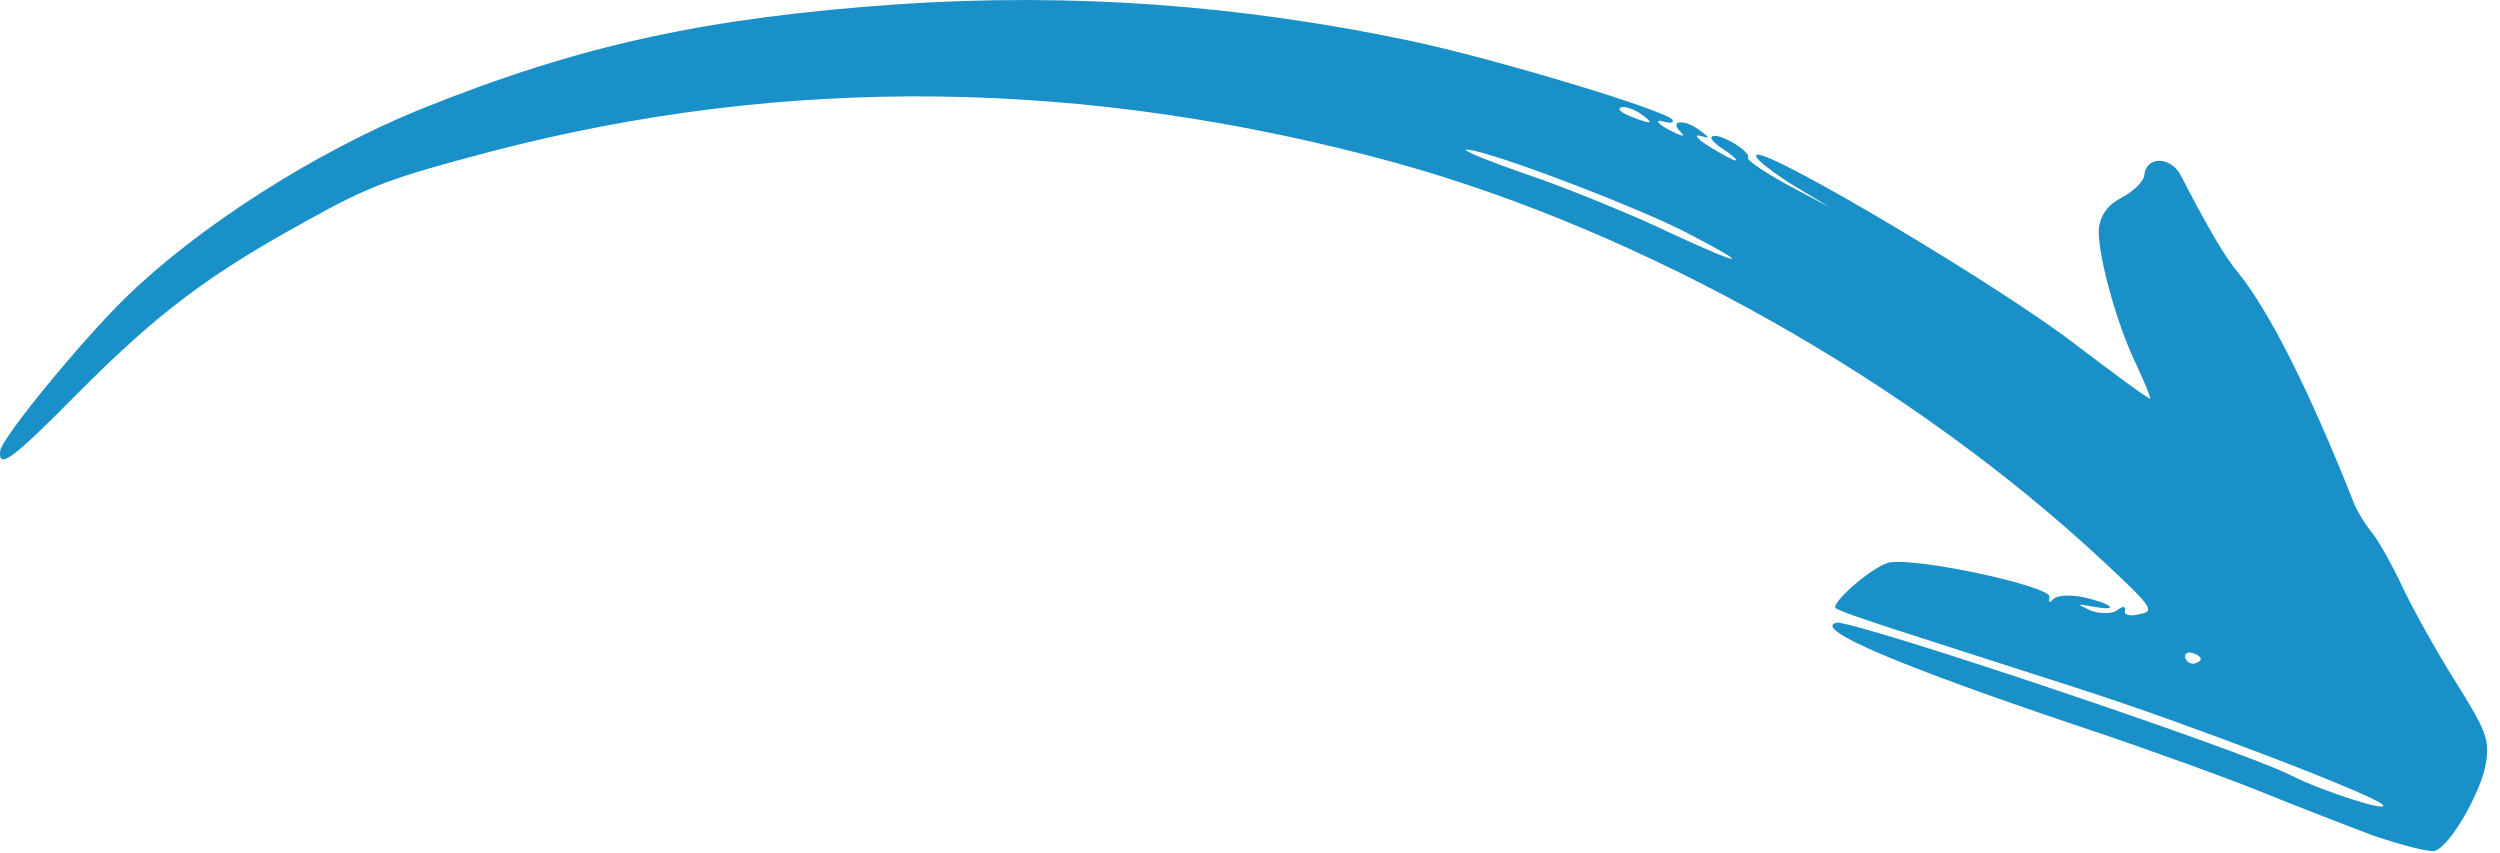
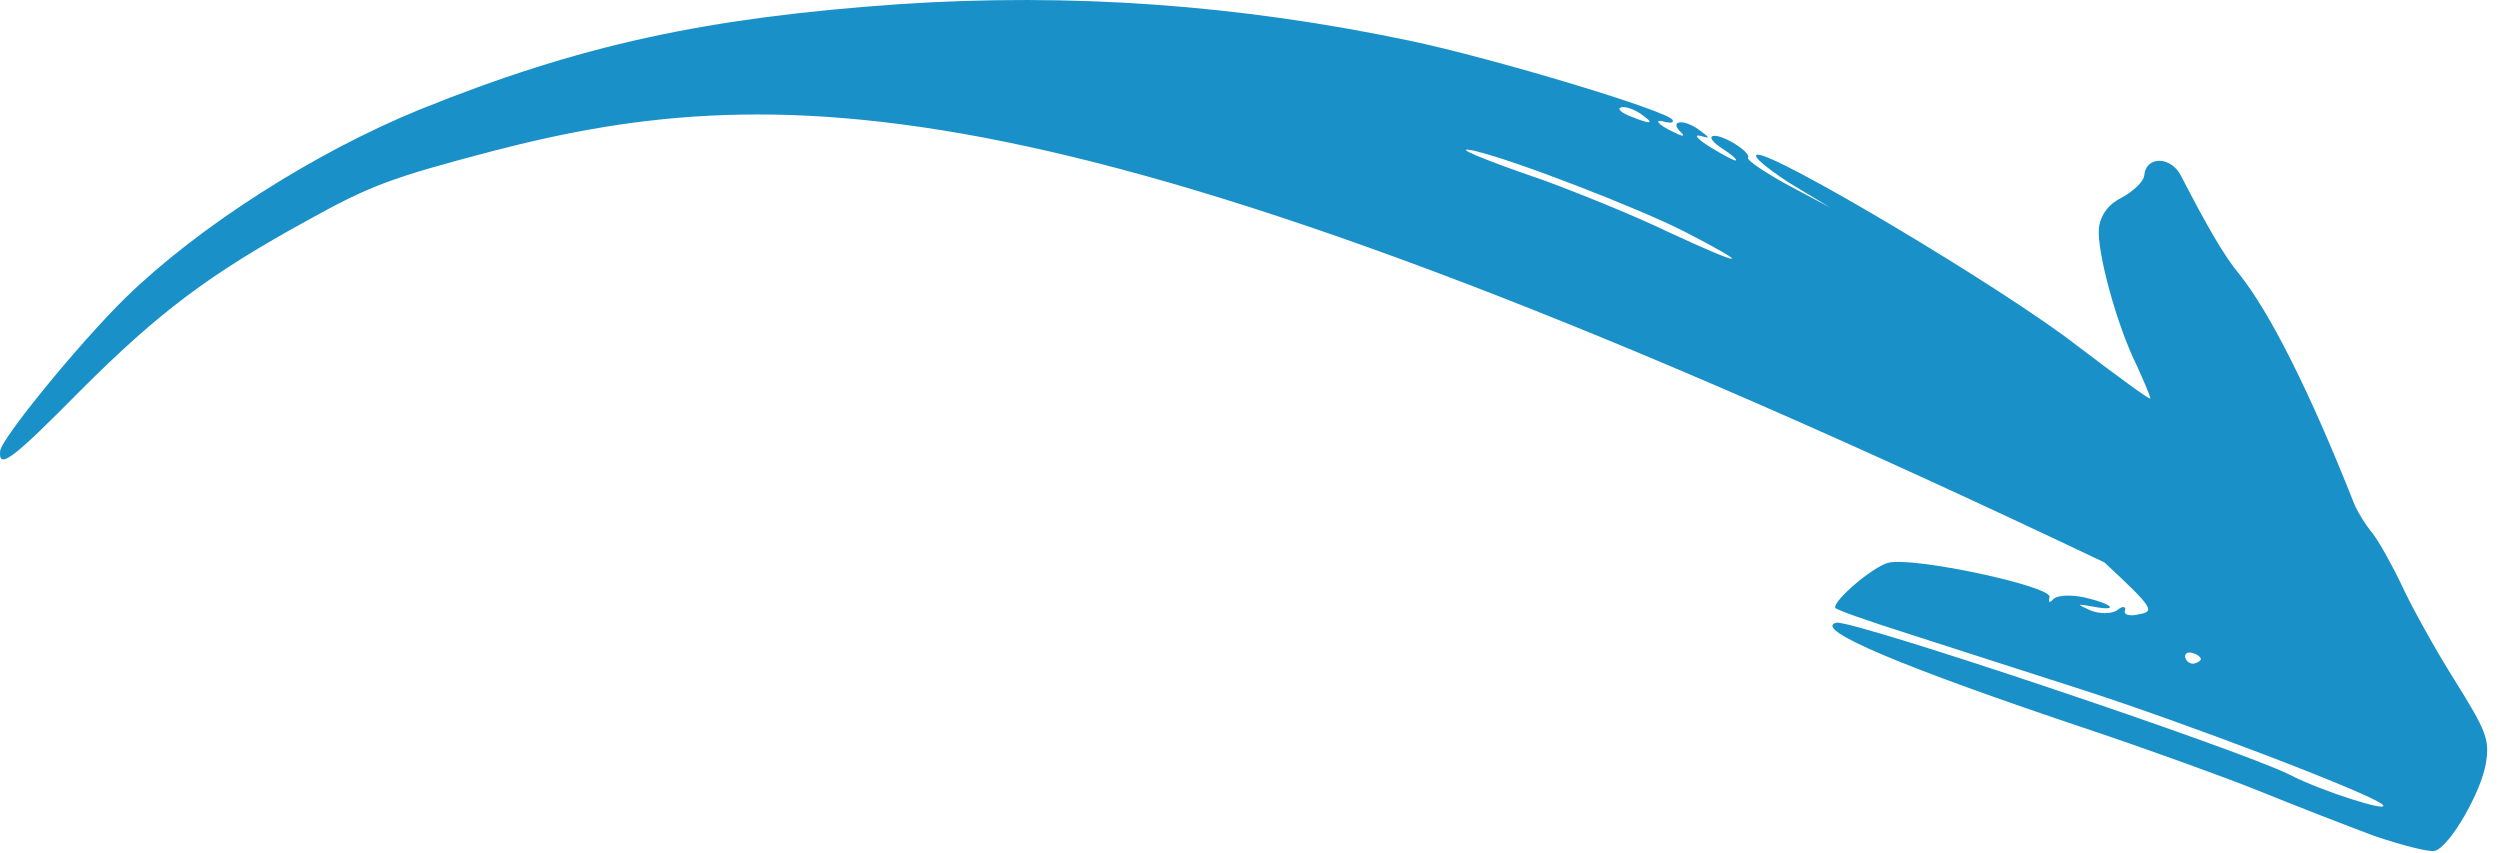
<svg xmlns="http://www.w3.org/2000/svg" width="85" height="29" viewBox="0 0 85 29" fill="none">
-   <path d="M80.722 28.421C79.796 28.073 78.054 27.4 76.827 26.9C75.63 26.418 73.036 25.481 71.063 24.819C64.573 22.648 61.632 21.389 62.432 21.173C62.916 21.042 76.129 25.477 77.845 26.339C78.933 26.902 81.323 27.66 81.006 27.355C80.591 26.974 74.242 24.557 70.769 23.442C68.918 22.851 66.296 22 64.93 21.563C63.563 21.127 62.417 20.735 62.398 20.662C62.332 20.42 63.662 19.28 64.195 19.136C65.019 18.913 69.794 19.936 69.685 20.303C69.634 20.499 69.689 20.51 69.808 20.374C69.928 20.237 70.414 20.21 70.885 20.316C71.827 20.53 72.082 20.799 71.177 20.627C70.603 20.523 70.579 20.529 71.082 20.757C71.401 20.879 71.791 20.878 71.989 20.746C72.157 20.596 72.291 20.612 72.251 20.753C72.187 20.9 72.414 20.969 72.729 20.884C73.275 20.788 73.218 20.673 71.55 19.122C64.972 12.971 55.868 7.867 47.463 5.538C36.959 2.659 26.758 2.532 16.724 5.143C13.277 6.049 12.57 6.319 10.467 7.485C7.093 9.334 5.389 10.628 2.748 13.266C0.401 15.643 -0.056 15.975 0.005 15.334C0.046 14.907 2.723 11.635 4.265 10.126C6.733 7.716 10.679 5.192 14.262 3.729C19.724 1.523 23.999 0.601 30.608 0.139C36.434 -0.241 42.08 0.156 47.925 1.383C50.792 1.985 56.794 3.794 56.873 4.085C56.899 4.182 56.796 4.184 56.631 4.15C56.177 4.013 56.371 4.247 56.905 4.492C57.237 4.662 57.31 4.643 57.136 4.482C56.745 4.093 57.249 4.035 57.768 4.415C58.157 4.699 58.164 4.724 57.796 4.615C57.576 4.57 57.726 4.738 58.132 4.992C58.57 5.264 58.964 5.469 59.012 5.456C59.085 5.437 58.88 5.258 58.566 5.057C58.252 4.856 58.096 4.664 58.241 4.625C58.532 4.546 59.561 5.178 59.431 5.369C59.402 5.455 60.006 5.863 60.8 6.299L62.227 7.057L60.829 6.213C60.071 5.716 59.569 5.305 59.739 5.26C60.248 5.122 68.12 9.805 70.623 11.754C71.964 12.77 73.07 13.589 73.111 13.551C73.123 13.496 72.912 13.007 72.651 12.428C71.967 11.053 71.292 8.557 71.362 7.758C71.42 7.3 71.687 6.942 72.146 6.714C72.531 6.505 72.884 6.176 72.905 5.962C72.959 5.298 73.817 5.299 74.159 5.987C75.032 7.675 75.624 8.711 76.123 9.304C77.184 10.63 78.539 13.331 80.017 17.066C80.113 17.326 80.403 17.82 80.671 18.137C80.914 18.461 81.368 19.275 81.68 19.945C81.991 20.614 82.761 22.018 83.445 23.107C84.545 24.864 84.648 25.148 84.523 25.936C84.371 26.913 83.293 28.791 82.784 28.929C82.59 28.981 81.666 28.737 80.722 28.421ZM74.828 22.396C74.808 22.323 74.679 22.229 74.514 22.195C74.373 22.155 74.265 22.236 74.298 22.358C74.337 22.503 74.491 22.591 74.612 22.559C74.757 22.519 74.841 22.445 74.828 22.396ZM57.244 7.859C55.706 7.079 51.523 5.454 50.134 5.128C49.278 4.943 50.365 5.403 52.486 6.13C53.669 6.564 55.596 7.342 56.733 7.893C59.35 9.109 59.661 9.103 57.244 7.859ZM55.773 3.862C55.55 3.714 55.262 3.61 55.117 3.65C54.972 3.689 55.114 3.832 55.433 3.954C56.164 4.251 56.285 4.218 55.773 3.862Z" fill="#1990C8" />
+   <path d="M80.722 28.421C79.796 28.073 78.054 27.4 76.827 26.9C75.63 26.418 73.036 25.481 71.063 24.819C64.573 22.648 61.632 21.389 62.432 21.173C62.916 21.042 76.129 25.477 77.845 26.339C78.933 26.902 81.323 27.66 81.006 27.355C80.591 26.974 74.242 24.557 70.769 23.442C68.918 22.851 66.296 22 64.93 21.563C63.563 21.127 62.417 20.735 62.398 20.662C62.332 20.42 63.662 19.28 64.195 19.136C65.019 18.913 69.794 19.936 69.685 20.303C69.634 20.499 69.689 20.51 69.808 20.374C69.928 20.237 70.414 20.21 70.885 20.316C71.827 20.53 72.082 20.799 71.177 20.627C70.603 20.523 70.579 20.529 71.082 20.757C71.401 20.879 71.791 20.878 71.989 20.746C72.157 20.596 72.291 20.612 72.251 20.753C72.187 20.9 72.414 20.969 72.729 20.884C73.275 20.788 73.218 20.673 71.55 19.122C36.959 2.659 26.758 2.532 16.724 5.143C13.277 6.049 12.57 6.319 10.467 7.485C7.093 9.334 5.389 10.628 2.748 13.266C0.401 15.643 -0.056 15.975 0.005 15.334C0.046 14.907 2.723 11.635 4.265 10.126C6.733 7.716 10.679 5.192 14.262 3.729C19.724 1.523 23.999 0.601 30.608 0.139C36.434 -0.241 42.08 0.156 47.925 1.383C50.792 1.985 56.794 3.794 56.873 4.085C56.899 4.182 56.796 4.184 56.631 4.15C56.177 4.013 56.371 4.247 56.905 4.492C57.237 4.662 57.31 4.643 57.136 4.482C56.745 4.093 57.249 4.035 57.768 4.415C58.157 4.699 58.164 4.724 57.796 4.615C57.576 4.57 57.726 4.738 58.132 4.992C58.57 5.264 58.964 5.469 59.012 5.456C59.085 5.437 58.88 5.258 58.566 5.057C58.252 4.856 58.096 4.664 58.241 4.625C58.532 4.546 59.561 5.178 59.431 5.369C59.402 5.455 60.006 5.863 60.8 6.299L62.227 7.057L60.829 6.213C60.071 5.716 59.569 5.305 59.739 5.26C60.248 5.122 68.12 9.805 70.623 11.754C71.964 12.77 73.07 13.589 73.111 13.551C73.123 13.496 72.912 13.007 72.651 12.428C71.967 11.053 71.292 8.557 71.362 7.758C71.42 7.3 71.687 6.942 72.146 6.714C72.531 6.505 72.884 6.176 72.905 5.962C72.959 5.298 73.817 5.299 74.159 5.987C75.032 7.675 75.624 8.711 76.123 9.304C77.184 10.63 78.539 13.331 80.017 17.066C80.113 17.326 80.403 17.82 80.671 18.137C80.914 18.461 81.368 19.275 81.68 19.945C81.991 20.614 82.761 22.018 83.445 23.107C84.545 24.864 84.648 25.148 84.523 25.936C84.371 26.913 83.293 28.791 82.784 28.929C82.59 28.981 81.666 28.737 80.722 28.421ZM74.828 22.396C74.808 22.323 74.679 22.229 74.514 22.195C74.373 22.155 74.265 22.236 74.298 22.358C74.337 22.503 74.491 22.591 74.612 22.559C74.757 22.519 74.841 22.445 74.828 22.396ZM57.244 7.859C55.706 7.079 51.523 5.454 50.134 5.128C49.278 4.943 50.365 5.403 52.486 6.13C53.669 6.564 55.596 7.342 56.733 7.893C59.35 9.109 59.661 9.103 57.244 7.859ZM55.773 3.862C55.55 3.714 55.262 3.61 55.117 3.65C54.972 3.689 55.114 3.832 55.433 3.954C56.164 4.251 56.285 4.218 55.773 3.862Z" fill="#1990C8" />
</svg>